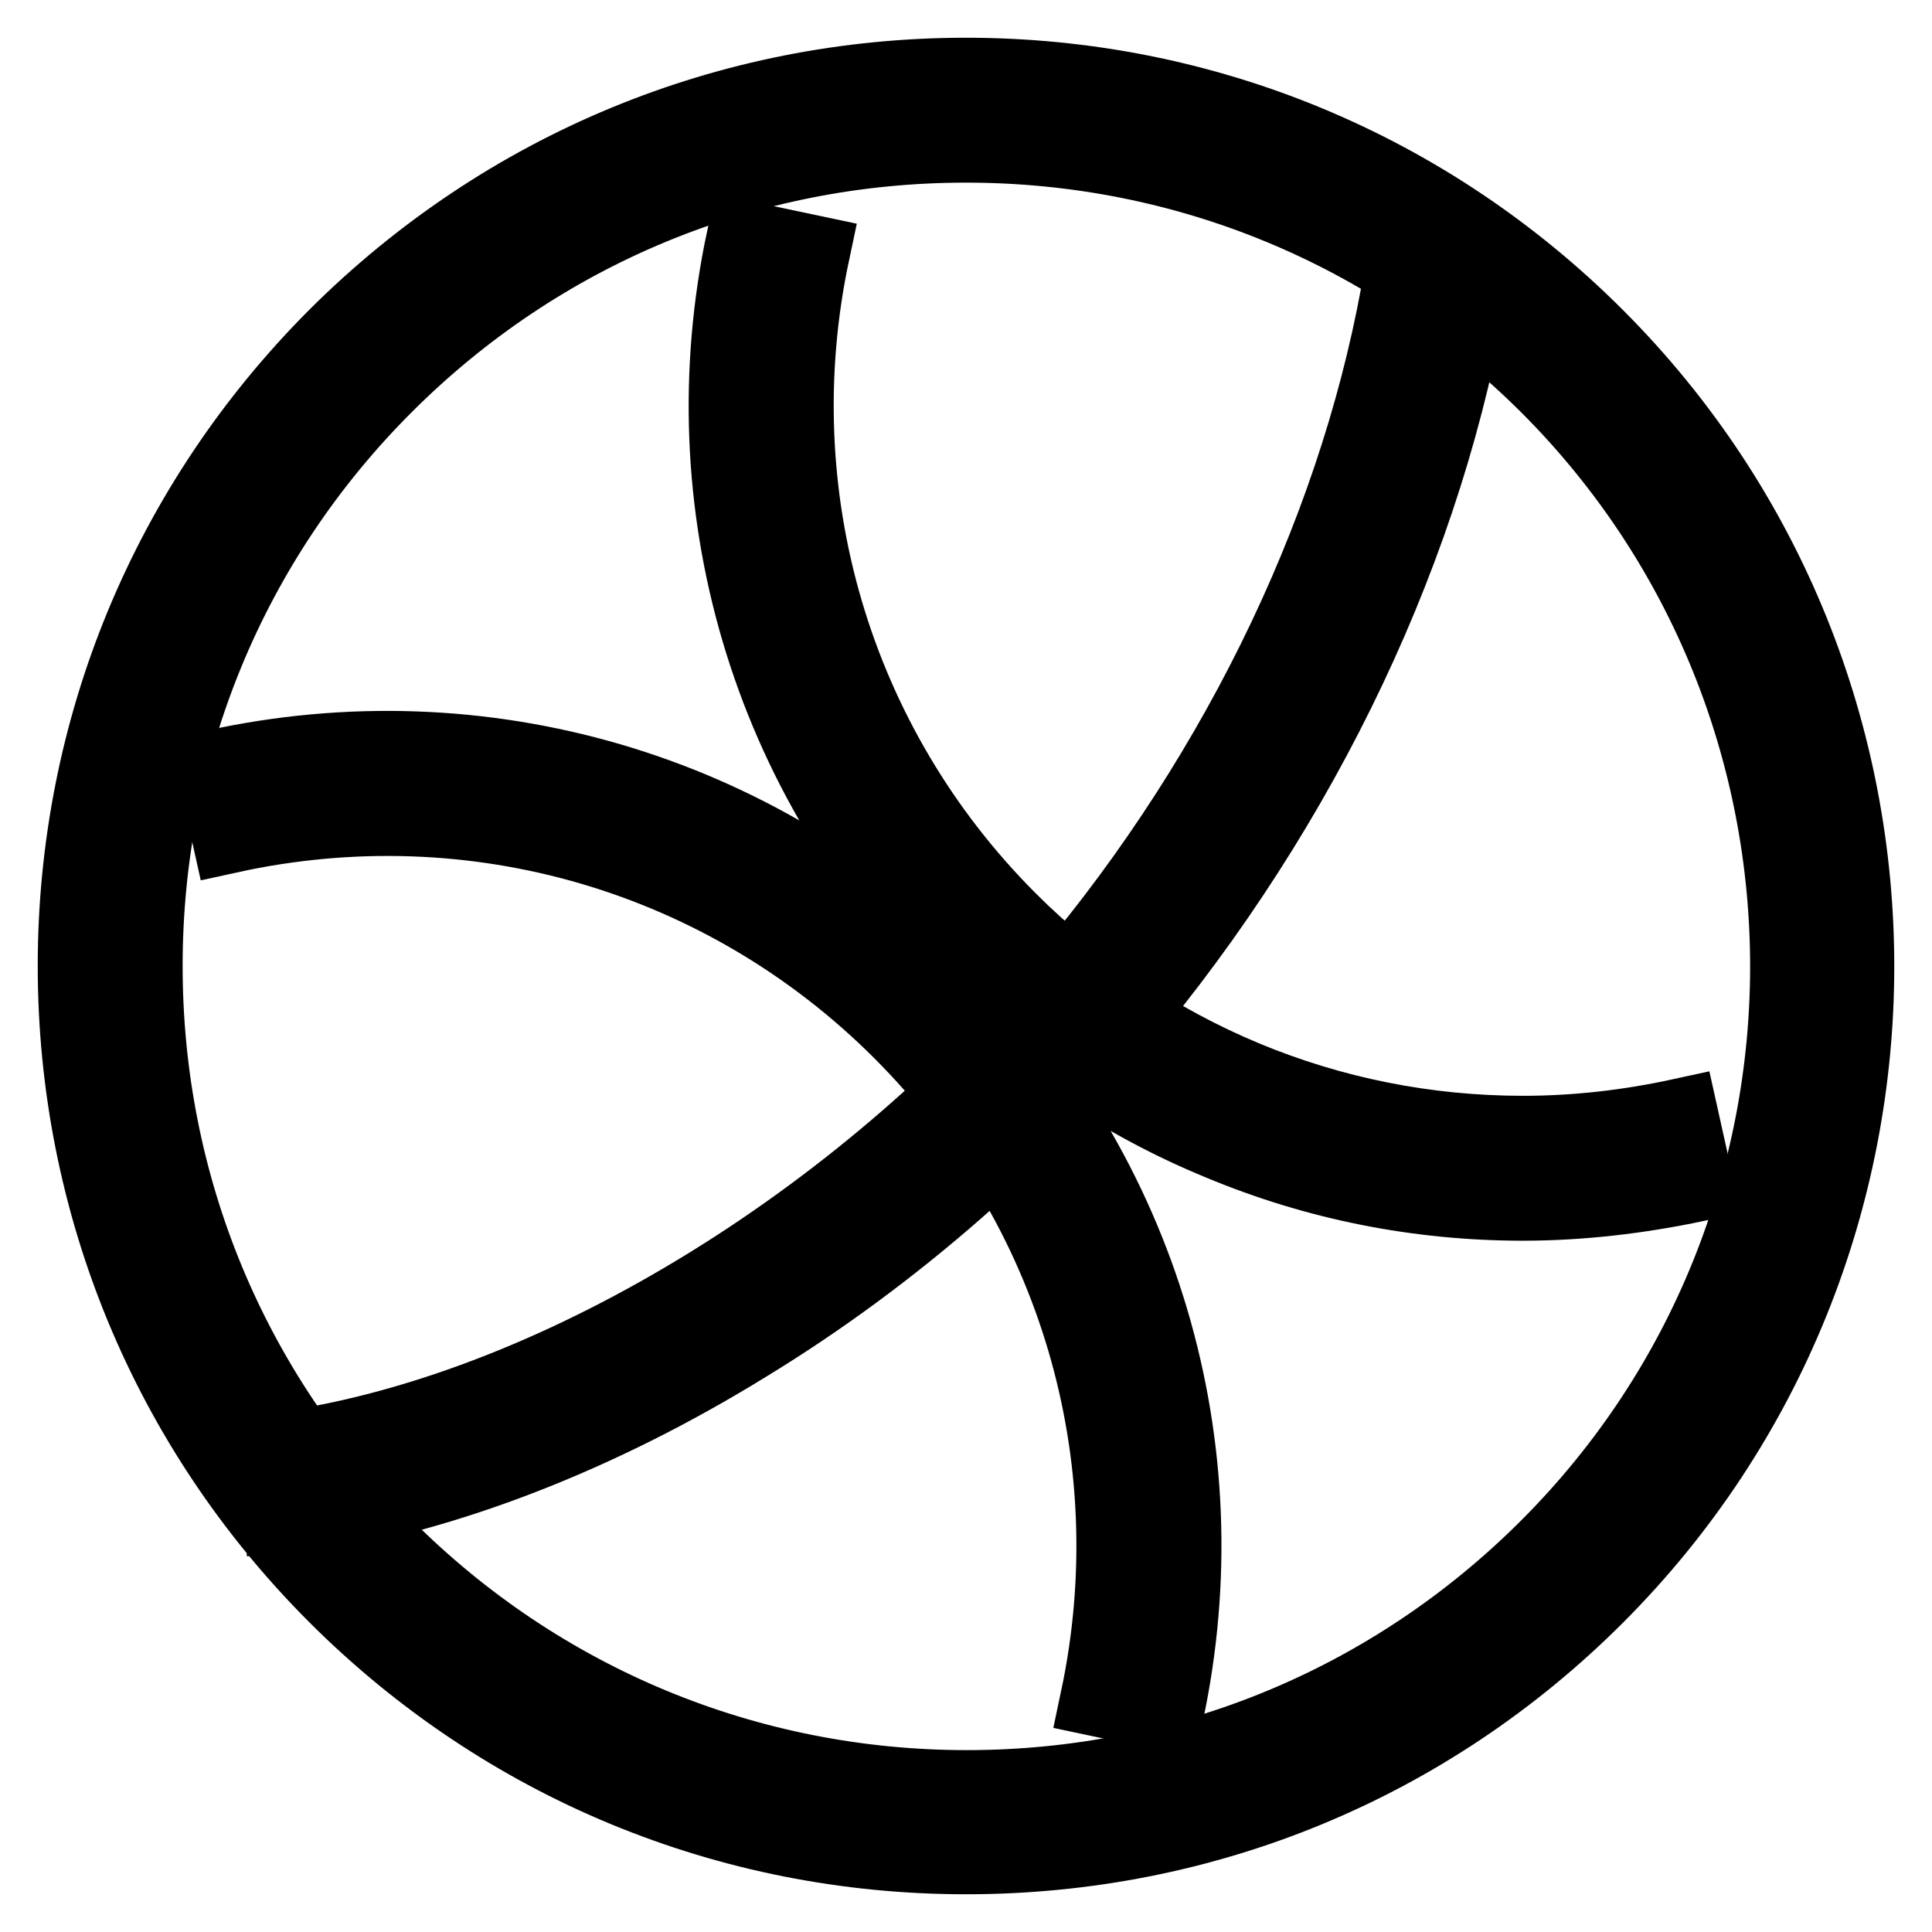
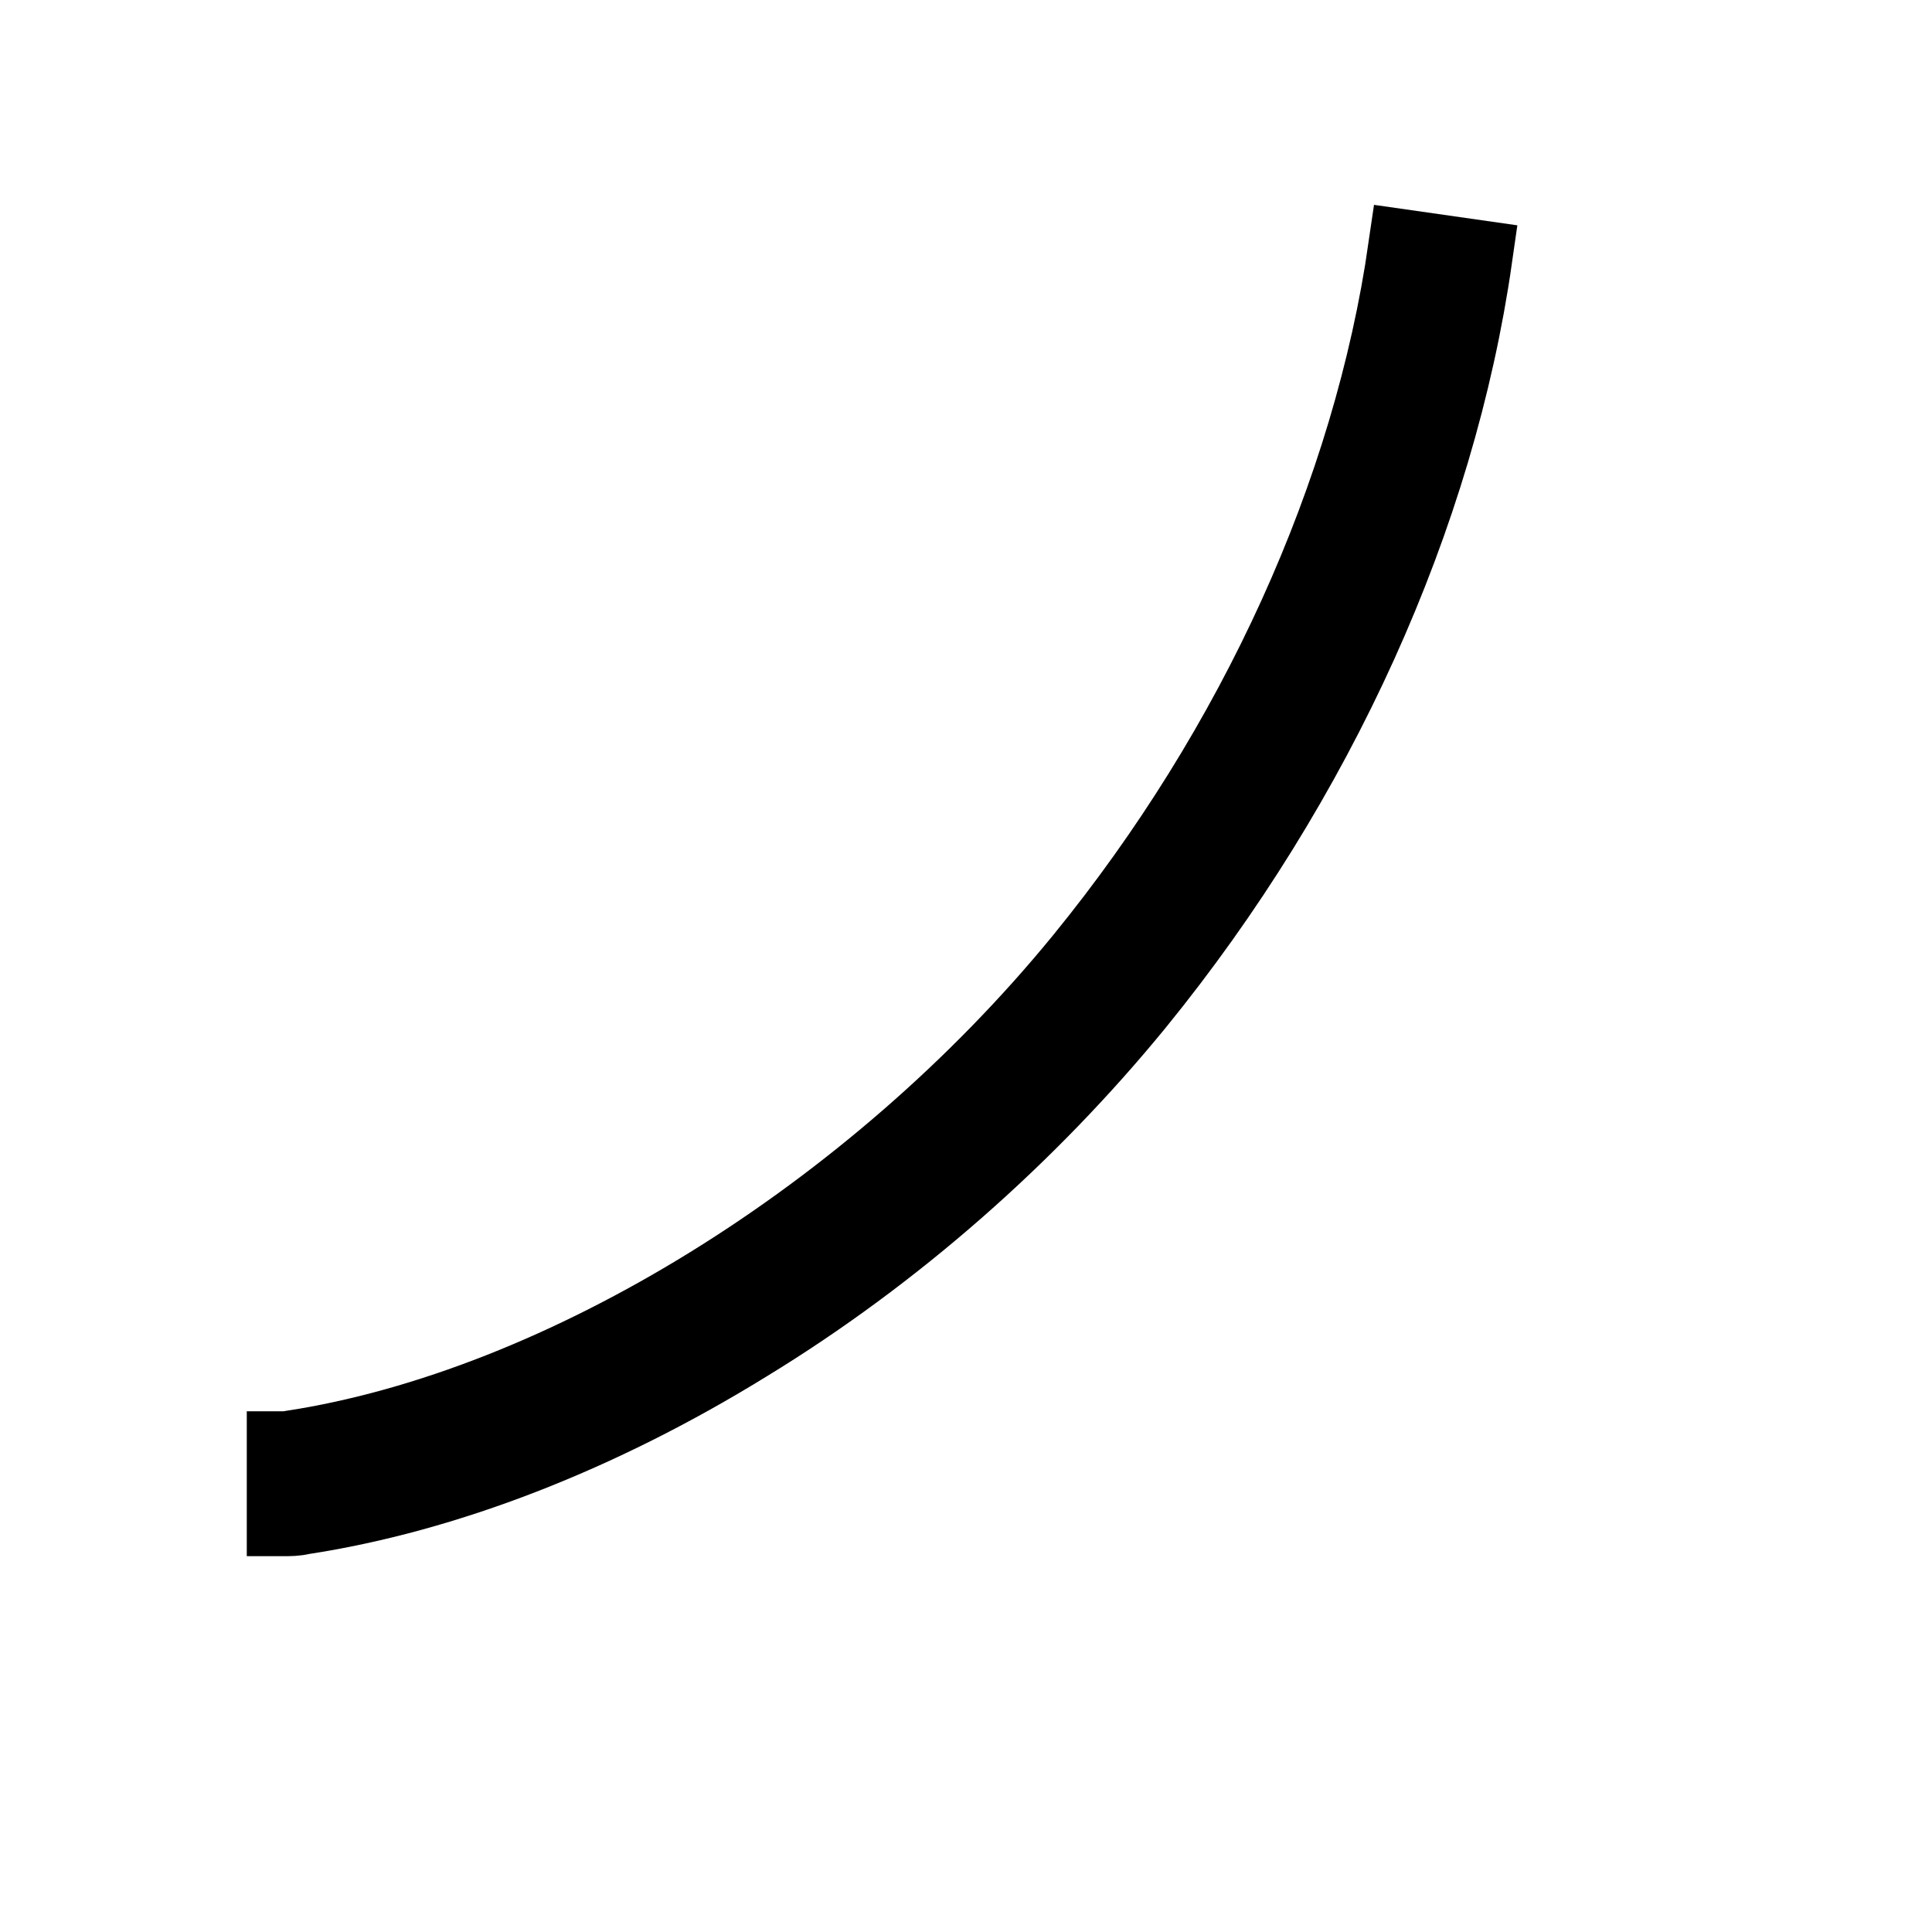
<svg xmlns="http://www.w3.org/2000/svg" version="1.1" x="0px" y="0px" viewBox="0 0 256 256" enable-background="new 0 0 256 256" xml:space="preserve">
  <g>
-     <path stroke-width="10" fill-opacity="0" stroke="#000000" d="M128,246c-31.5,0-61.2-12.3-83.5-34.6C22.3,189.2,10,159.5,10,128c0-31.5,12.3-61.2,34.6-83.5 C66.9,22.3,96.5,10,128,10s61.2,12.3,83.5,34.6c46,46,46,120.9,0,166.9C189.2,233.8,159.6,246,128,246z M128,19.2 c-29.1,0-56.4,11.3-77,31.9C30.5,71.6,19.2,98.9,19.2,128s11.3,56.4,31.9,77c20.5,20.5,47.9,31.9,77,31.9c29.1,0,56.4-11.3,77-31.9 c42.4-42.4,42.4-111.5,0-153.9C184.4,30.5,157.1,19.2,128,19.2z" />
    <path stroke-width="10" fill-opacity="0" stroke="#000000" d="M37.7,201.2V192c0.3,0,0.6,0,0.9-0.1c36-5.5,77.1-30.9,104.8-64.8c23-28.2,38.2-61.7,42.9-94.3l9.1,1.3 c-4.9,34.3-20.8,69.4-44.8,98.9c-14.3,17.5-32.1,33.2-51.6,45.1c-19.6,12.1-40,20-59,22.9C39.2,201.2,38.4,201.2,37.7,201.2z" />
-     <path stroke-width="10" fill-opacity="0" stroke="#000000" d="M154.5,227l-9-1.9c6.8-32.1-2.9-65.2-26.1-88.4c-23.4-23.4-56.6-33.1-89-26l-2-9 c35.4-7.8,71.9,2.9,97.4,28.5C151.3,155.6,162,191.8,154.5,227z M201.8,159.4c-13.9,0-27.4-2.7-40.1-8c-12.9-5.3-24.5-13.1-34.4-23 C101.8,103,91.1,66.8,98.6,31.6l9,1.9c-6.8,32.1,2.9,65.2,26.1,88.4c18.2,18.2,42.4,28.3,68.1,28.3c7,0,14-0.8,20.9-2.3l2,9 C217.1,158.5,209.4,159.4,201.8,159.4z" />
  </g>
</svg>